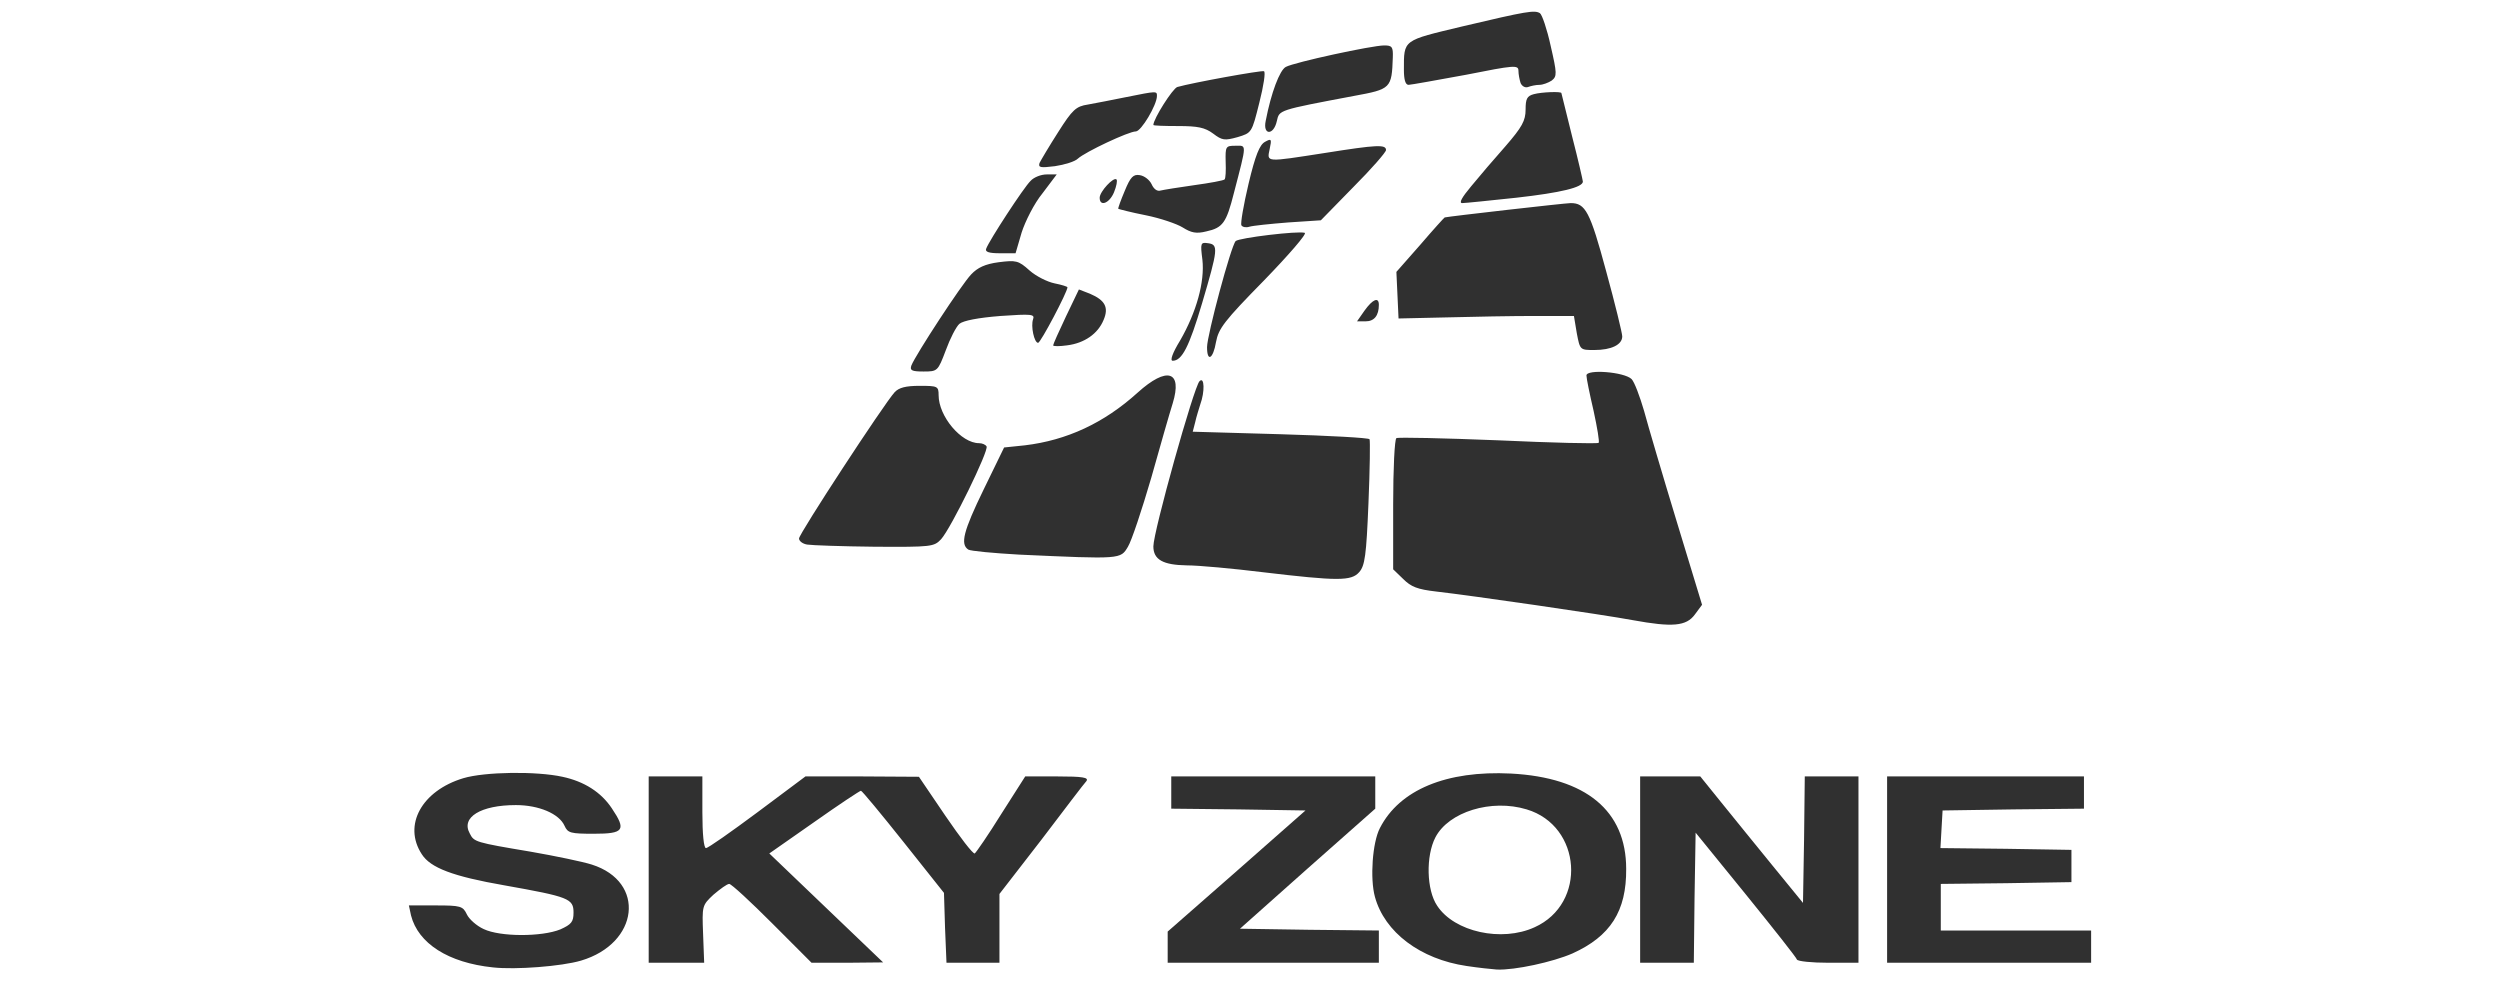
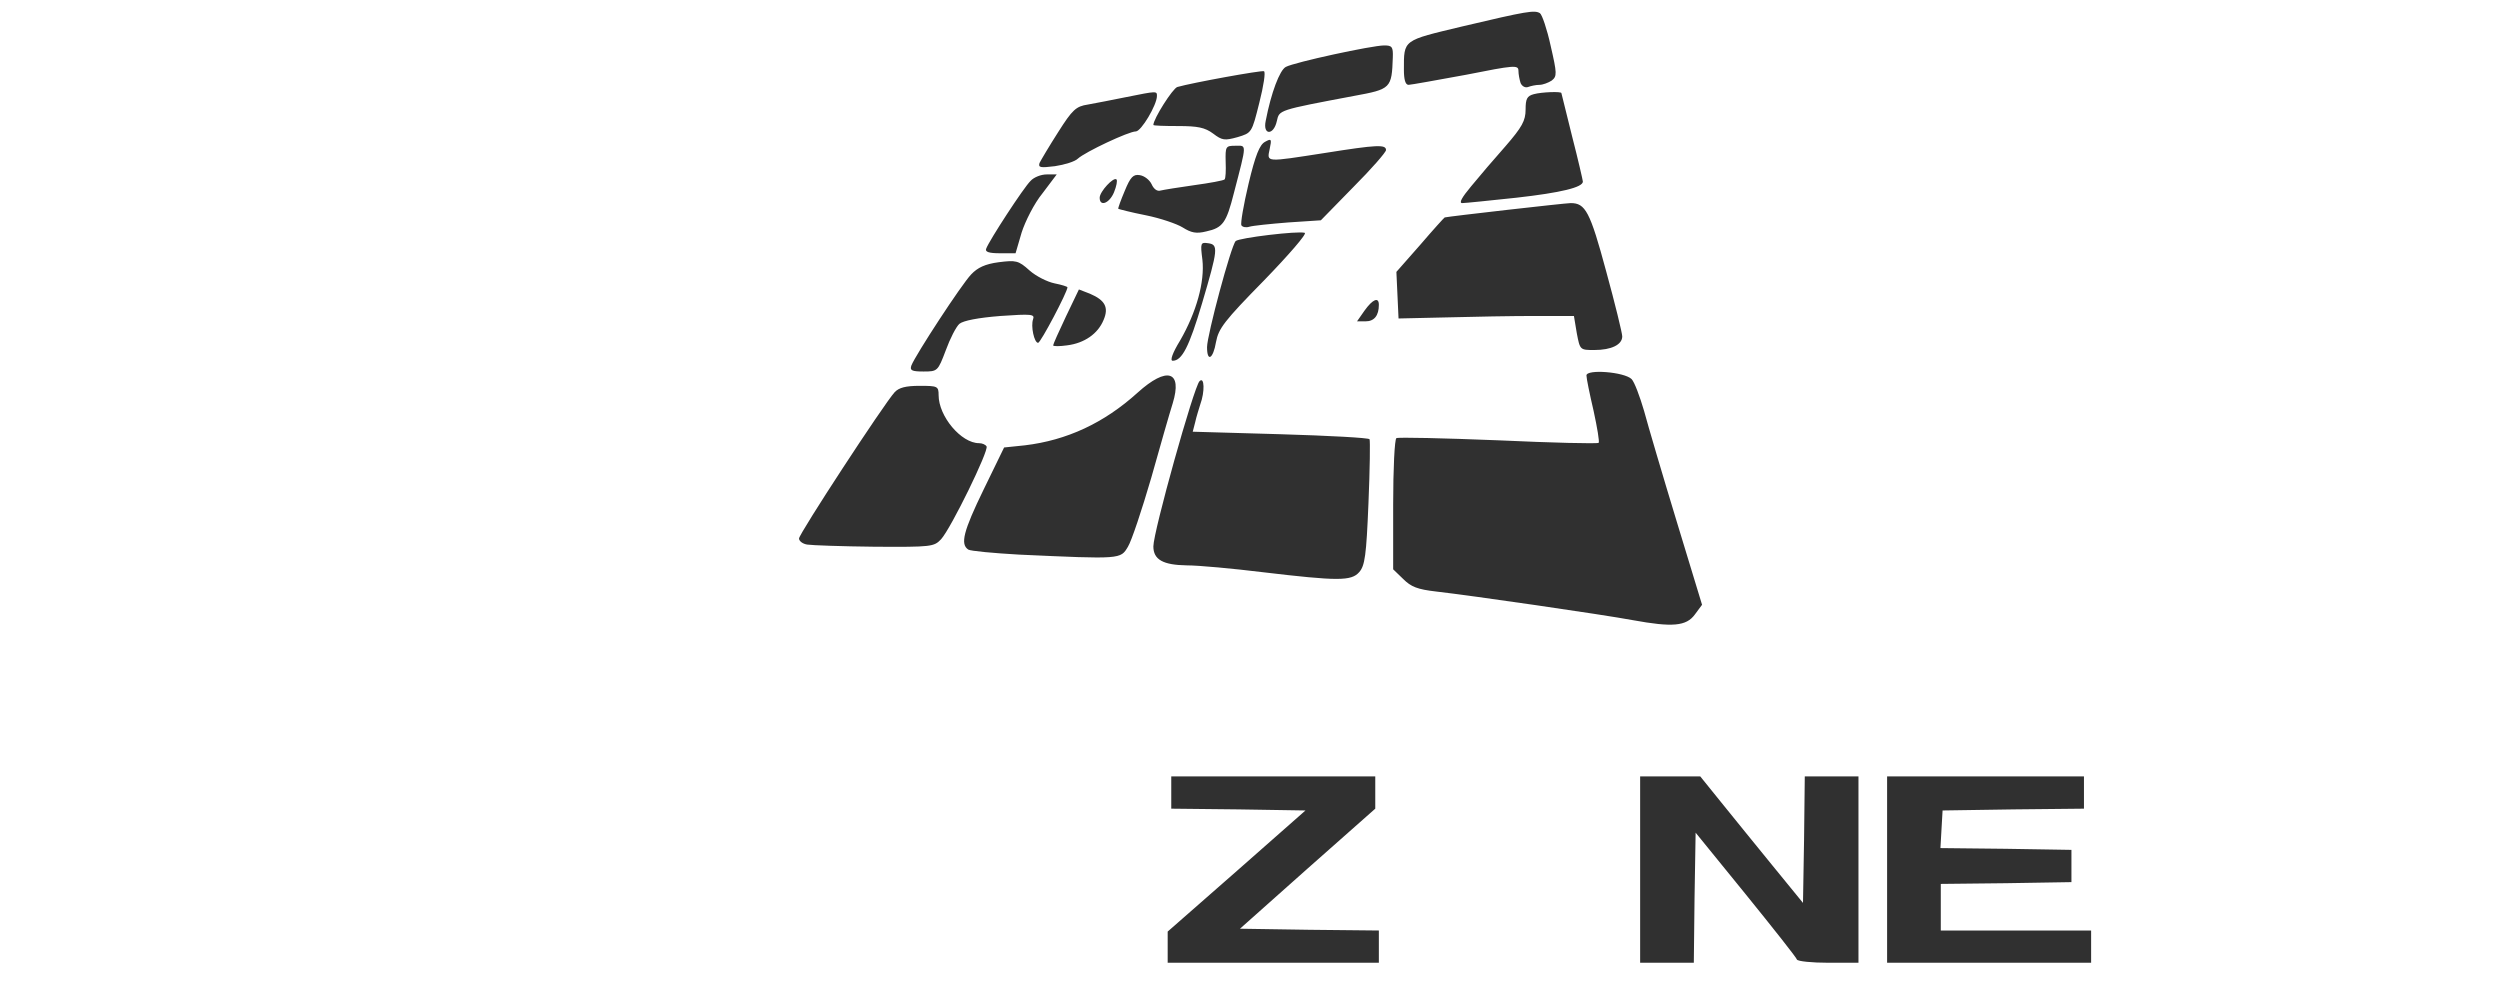
<svg xmlns="http://www.w3.org/2000/svg" width="214" height="84" viewBox="0 0 214 84" fill="none">
-   <path d="M42.2 82.81C38.37 82.412 35.797 80.755 35.184 78.363L35 77.504H37.298C39.443 77.504 39.626 77.565 39.963 78.271C40.147 78.669 40.791 79.252 41.403 79.528C42.813 80.203 46.367 80.203 47.96 79.559C48.91 79.13 49.094 78.915 49.094 78.117C49.094 76.921 48.695 76.768 43.18 75.786C38.769 75.019 36.838 74.283 36.103 73.118C34.479 70.633 36.103 67.689 39.657 66.615C41.495 66.063 45.907 66.002 48.144 66.492C50.013 66.891 51.453 67.811 52.372 69.192C53.628 71.063 53.414 71.369 50.84 71.369C48.849 71.369 48.603 71.308 48.328 70.695C47.868 69.652 46.122 68.915 44.161 68.915C41.158 68.915 39.443 69.958 40.209 71.339C40.576 72.075 40.668 72.106 45.417 72.903C47.531 73.271 49.89 73.762 50.656 74.007C55.313 75.48 54.7 80.755 49.737 82.228C48.083 82.718 44.13 83.025 42.2 82.81ZM125.536 82.688C121.584 82.105 118.52 79.804 117.693 76.768C117.264 75.204 117.478 72.106 118.122 70.879C119.807 67.597 123.82 65.94 129.335 66.216C135.769 66.554 139.201 69.406 139.201 74.375C139.231 77.995 137.853 80.142 134.605 81.614C132.92 82.35 129.672 83.056 128.14 82.994C127.711 82.964 126.547 82.841 125.536 82.688ZM131.357 79.375C135.861 77.351 135.402 70.695 130.683 69.284C127.65 68.363 124.004 69.498 122.871 71.676C122.043 73.271 122.105 76.185 123.024 77.535C124.494 79.774 128.539 80.663 131.357 79.375ZM55.528 74.437V66.462H60.123V69.529C60.123 71.4 60.246 72.596 60.43 72.596C60.614 72.596 62.574 71.216 64.842 69.529L68.947 66.462H73.788L78.659 66.492L80.927 69.836C82.183 71.676 83.286 73.118 83.439 73.056C83.562 72.964 84.603 71.461 85.706 69.682L87.759 66.462H90.517C92.692 66.462 93.213 66.554 92.998 66.86C92.814 67.044 91.099 69.314 89.138 71.891L85.553 76.522V82.412H81.019L80.896 79.436L80.804 76.43L77.342 72.075C75.412 69.652 73.788 67.689 73.696 67.689C73.604 67.689 71.797 68.885 69.713 70.357L65.853 73.056L70.724 77.719L75.596 82.381L72.532 82.412H69.468L66.098 79.038C64.26 77.197 62.605 75.663 62.421 75.663C62.237 75.663 61.655 76.093 61.073 76.584C60.093 77.504 60.093 77.535 60.185 79.958L60.277 82.412H55.528V74.437Z" fill="#303030" />
  <path d="M99.953 81.062V79.743L105.866 74.559L111.749 69.376L106.02 69.284L100.26 69.222V66.462H117.723V69.222L111.933 74.344L106.142 79.498L112.086 79.59L118.03 79.651V82.412H99.953V81.062ZM140.396 74.437V66.462H145.543L147.351 68.701C148.331 69.897 150.292 72.351 151.732 74.099L154.336 77.289L154.428 71.86L154.489 66.462H159.085V82.412H156.511C155.102 82.412 153.877 82.289 153.815 82.135C153.785 81.982 151.793 79.467 149.434 76.553L145.145 71.277L145.053 76.86L144.991 82.412H140.396V74.437ZM161.536 74.437V66.462H178.387V69.222L172.351 69.284L166.285 69.376L166.193 70.971L166.101 72.596L171.708 72.657L177.315 72.749V75.51L171.739 75.602L166.132 75.663V79.651H179V82.412H161.536V74.437ZM139.783 53.088C137.148 52.597 125.904 50.972 122.932 50.634C121.339 50.45 120.787 50.236 120.113 49.561L119.255 48.733V43.181C119.255 40.144 119.378 37.598 119.531 37.506C119.654 37.414 123.575 37.506 128.232 37.69C132.889 37.905 136.75 37.997 136.842 37.905C136.934 37.844 136.719 36.586 136.413 35.175C136.076 33.733 135.8 32.384 135.8 32.139C135.8 31.586 139.017 31.832 139.66 32.445C139.906 32.691 140.365 33.917 140.733 35.175C141.07 36.433 142.326 40.696 143.521 44.622L145.696 51.769L145.083 52.597C144.348 53.61 143.153 53.702 139.783 53.088ZM108.072 48.978C105.56 48.671 102.619 48.395 101.577 48.395C99.555 48.364 98.728 47.904 98.728 46.77C98.728 45.512 102.19 33.12 102.68 32.629C103.109 32.2 103.14 33.549 102.741 34.623C102.619 35.022 102.404 35.697 102.312 36.126L102.098 36.954L109.604 37.169C113.74 37.291 117.172 37.476 117.233 37.598C117.294 37.69 117.264 40.144 117.141 43.058C116.957 47.567 116.835 48.426 116.345 48.978C115.671 49.745 114.537 49.745 108.072 48.978ZM87.238 47.475C85.063 47.352 83.072 47.168 82.888 47.046C82.183 46.586 82.459 45.481 84.205 41.892L85.951 38.304L87.728 38.12C91.313 37.69 94.5 36.218 97.38 33.611C99.892 31.341 101.24 31.74 100.382 34.531C100.137 35.298 99.31 38.181 98.544 40.911C97.747 43.641 96.859 46.309 96.552 46.8C95.909 47.874 96.001 47.874 87.238 47.475ZM69.1 46.616C68.702 46.555 68.396 46.309 68.396 46.095C68.396 45.696 75.657 34.592 76.576 33.58C76.944 33.181 77.526 33.028 78.721 33.028C80.253 33.028 80.345 33.059 80.345 33.825C80.345 35.635 82.275 37.936 83.807 37.936C84.082 37.936 84.358 38.058 84.45 38.212C84.665 38.549 81.417 45.205 80.559 46.156C79.946 46.8 79.763 46.831 74.86 46.8C72.072 46.77 69.468 46.678 69.1 46.616ZM78.016 31.28C78.384 30.359 82.305 24.348 83.133 23.489C83.684 22.906 84.328 22.599 85.492 22.446C86.963 22.262 87.177 22.292 88.127 23.151C88.678 23.642 89.659 24.133 90.272 24.256C90.884 24.378 91.374 24.532 91.374 24.593C91.374 24.992 89.077 29.347 88.862 29.347C88.525 29.347 88.219 27.906 88.433 27.323C88.586 26.893 88.311 26.863 85.645 27.047C83.715 27.2 82.459 27.445 82.122 27.722C81.846 27.967 81.325 28.979 80.957 29.991C80.283 31.77 80.253 31.801 79.058 31.801C78.047 31.801 77.863 31.709 78.016 31.28ZM101.026 29.133C102.404 26.74 103.14 24.133 102.925 22.231C102.741 20.79 102.772 20.728 103.415 20.82C104.304 20.943 104.273 21.311 102.894 25.973C101.791 29.685 101.179 30.881 100.382 30.881C100.137 30.881 100.351 30.237 101.026 29.133ZM103.323 29.715C103.323 28.703 105.376 21.035 105.774 20.636C106.05 20.36 111.136 19.747 111.688 19.931C111.902 19.992 110.309 21.832 108.195 24.01C104.794 27.476 104.304 28.12 104.089 29.286C103.844 30.727 103.323 31.034 103.323 29.715ZM134.973 28.519L134.728 27.047H131.357C129.488 27.047 126.118 27.108 123.851 27.169L119.715 27.262L119.623 25.268L119.531 23.274L121.584 20.943C122.687 19.655 123.637 18.612 123.667 18.612C124.035 18.52 133.992 17.385 134.452 17.385C135.708 17.385 136.106 18.09 137.485 23.213C138.251 26.004 138.864 28.519 138.864 28.795C138.864 29.501 137.945 29.961 136.474 29.961C135.248 29.961 135.248 29.961 134.973 28.519ZM90.149 29.562C90.149 29.47 90.639 28.366 91.252 27.077L92.355 24.777L93.305 25.145C94.591 25.697 94.928 26.311 94.469 27.384C93.979 28.58 92.814 29.378 91.344 29.562C90.7 29.654 90.149 29.654 90.149 29.562ZM116.804 26.587C117.509 25.605 118.03 25.39 118.03 26.096C118.03 27.016 117.631 27.507 116.896 27.507H116.161L116.804 26.587ZM84.42 21.28C84.665 20.605 87.637 16.035 88.219 15.483C88.494 15.176 89.107 14.931 89.597 14.931H90.455L89.23 16.557C88.525 17.415 87.759 18.949 87.453 19.9L86.932 21.679H85.584C84.634 21.679 84.297 21.556 84.42 21.28ZM101.24 19.471C100.75 19.164 99.31 18.673 98.084 18.428C96.828 18.182 95.786 17.906 95.725 17.875C95.694 17.814 95.94 17.139 96.277 16.342C96.767 15.146 97.012 14.9 97.563 14.992C97.962 15.054 98.391 15.391 98.574 15.759C98.758 16.189 99.065 16.403 99.34 16.311C99.585 16.25 100.903 16.035 102.22 15.851C103.568 15.667 104.733 15.452 104.825 15.36C104.917 15.268 104.947 14.594 104.917 13.857C104.886 12.538 104.917 12.477 105.744 12.477C106.724 12.477 106.755 12.17 105.621 16.526C104.978 19.072 104.671 19.501 103.262 19.808C102.404 20.023 101.975 19.931 101.24 19.471ZM106.265 19.287C106.173 19.133 106.448 17.538 106.877 15.728C107.46 13.275 107.827 12.385 108.287 12.14C108.838 11.833 108.869 11.894 108.685 12.753C108.44 13.919 108.287 13.888 113.434 13.091C117.877 12.385 118.643 12.354 118.643 12.845C118.643 13.029 117.386 14.471 115.854 16.005L113.066 18.857L110.278 19.041C108.716 19.164 107.245 19.317 106.939 19.409C106.663 19.501 106.357 19.44 106.265 19.287ZM94.132 16.925C94.132 16.403 95.327 15.115 95.572 15.36C95.664 15.452 95.572 15.943 95.357 16.465C94.959 17.415 94.132 17.722 94.132 16.925ZM125.934 15.943C126.608 15.115 127.926 13.581 128.876 12.508C130.285 10.882 130.591 10.33 130.591 9.379C130.591 8.459 130.714 8.214 131.296 8.06C131.97 7.876 133.655 7.815 133.655 7.968C133.655 7.999 134.084 9.686 134.574 11.68C135.095 13.704 135.494 15.452 135.494 15.544C135.494 16.035 133.625 16.495 129.795 16.925C127.497 17.17 125.414 17.385 125.168 17.385C124.862 17.385 125.138 16.894 125.934 15.943ZM88.985 13.949C89.107 13.704 89.812 12.508 90.578 11.312C91.803 9.379 92.11 9.103 93.121 8.95C93.764 8.827 95.266 8.551 96.43 8.306C99.034 7.784 99.034 7.784 99.034 8.214C99.034 8.98 97.686 11.25 97.226 11.25C96.614 11.25 92.906 12.998 92.263 13.581C92.018 13.827 91.129 14.103 90.302 14.225C89.046 14.379 88.862 14.348 88.985 13.949ZM103.844 11.434C103.14 10.913 102.527 10.79 100.842 10.79C99.677 10.79 98.728 10.759 98.728 10.698C98.728 10.177 100.382 7.569 100.78 7.447C102.067 7.079 107.98 6.005 108.195 6.097C108.348 6.158 108.164 7.355 107.797 8.796C107.153 11.373 107.153 11.373 105.928 11.741C104.825 12.048 104.61 12.017 103.844 11.434ZM108.348 10.33C108.808 7.937 109.543 6.005 110.064 5.729C110.799 5.33 117.448 3.889 118.489 3.889C119.163 3.889 119.255 4.011 119.225 4.901C119.133 7.569 119.071 7.631 115.885 8.214C109.39 9.44 109.512 9.41 109.298 10.361C109.022 11.618 108.072 11.588 108.348 10.33ZM130.163 7.109C130.071 6.833 129.979 6.342 129.979 6.066C129.979 5.545 129.642 5.576 125.475 6.404C122.963 6.864 120.757 7.263 120.573 7.263C120.297 7.263 120.174 6.803 120.174 5.974C120.174 3.367 120.052 3.49 125.168 2.263C130.745 0.944 131.357 0.852 131.817 1.128C132.001 1.251 132.43 2.508 132.736 3.919C133.288 6.312 133.288 6.527 132.828 6.895C132.552 7.079 132.062 7.263 131.786 7.263C131.48 7.263 131.051 7.355 130.806 7.447C130.561 7.539 130.285 7.385 130.163 7.109Z" fill="#303030" />
</svg>